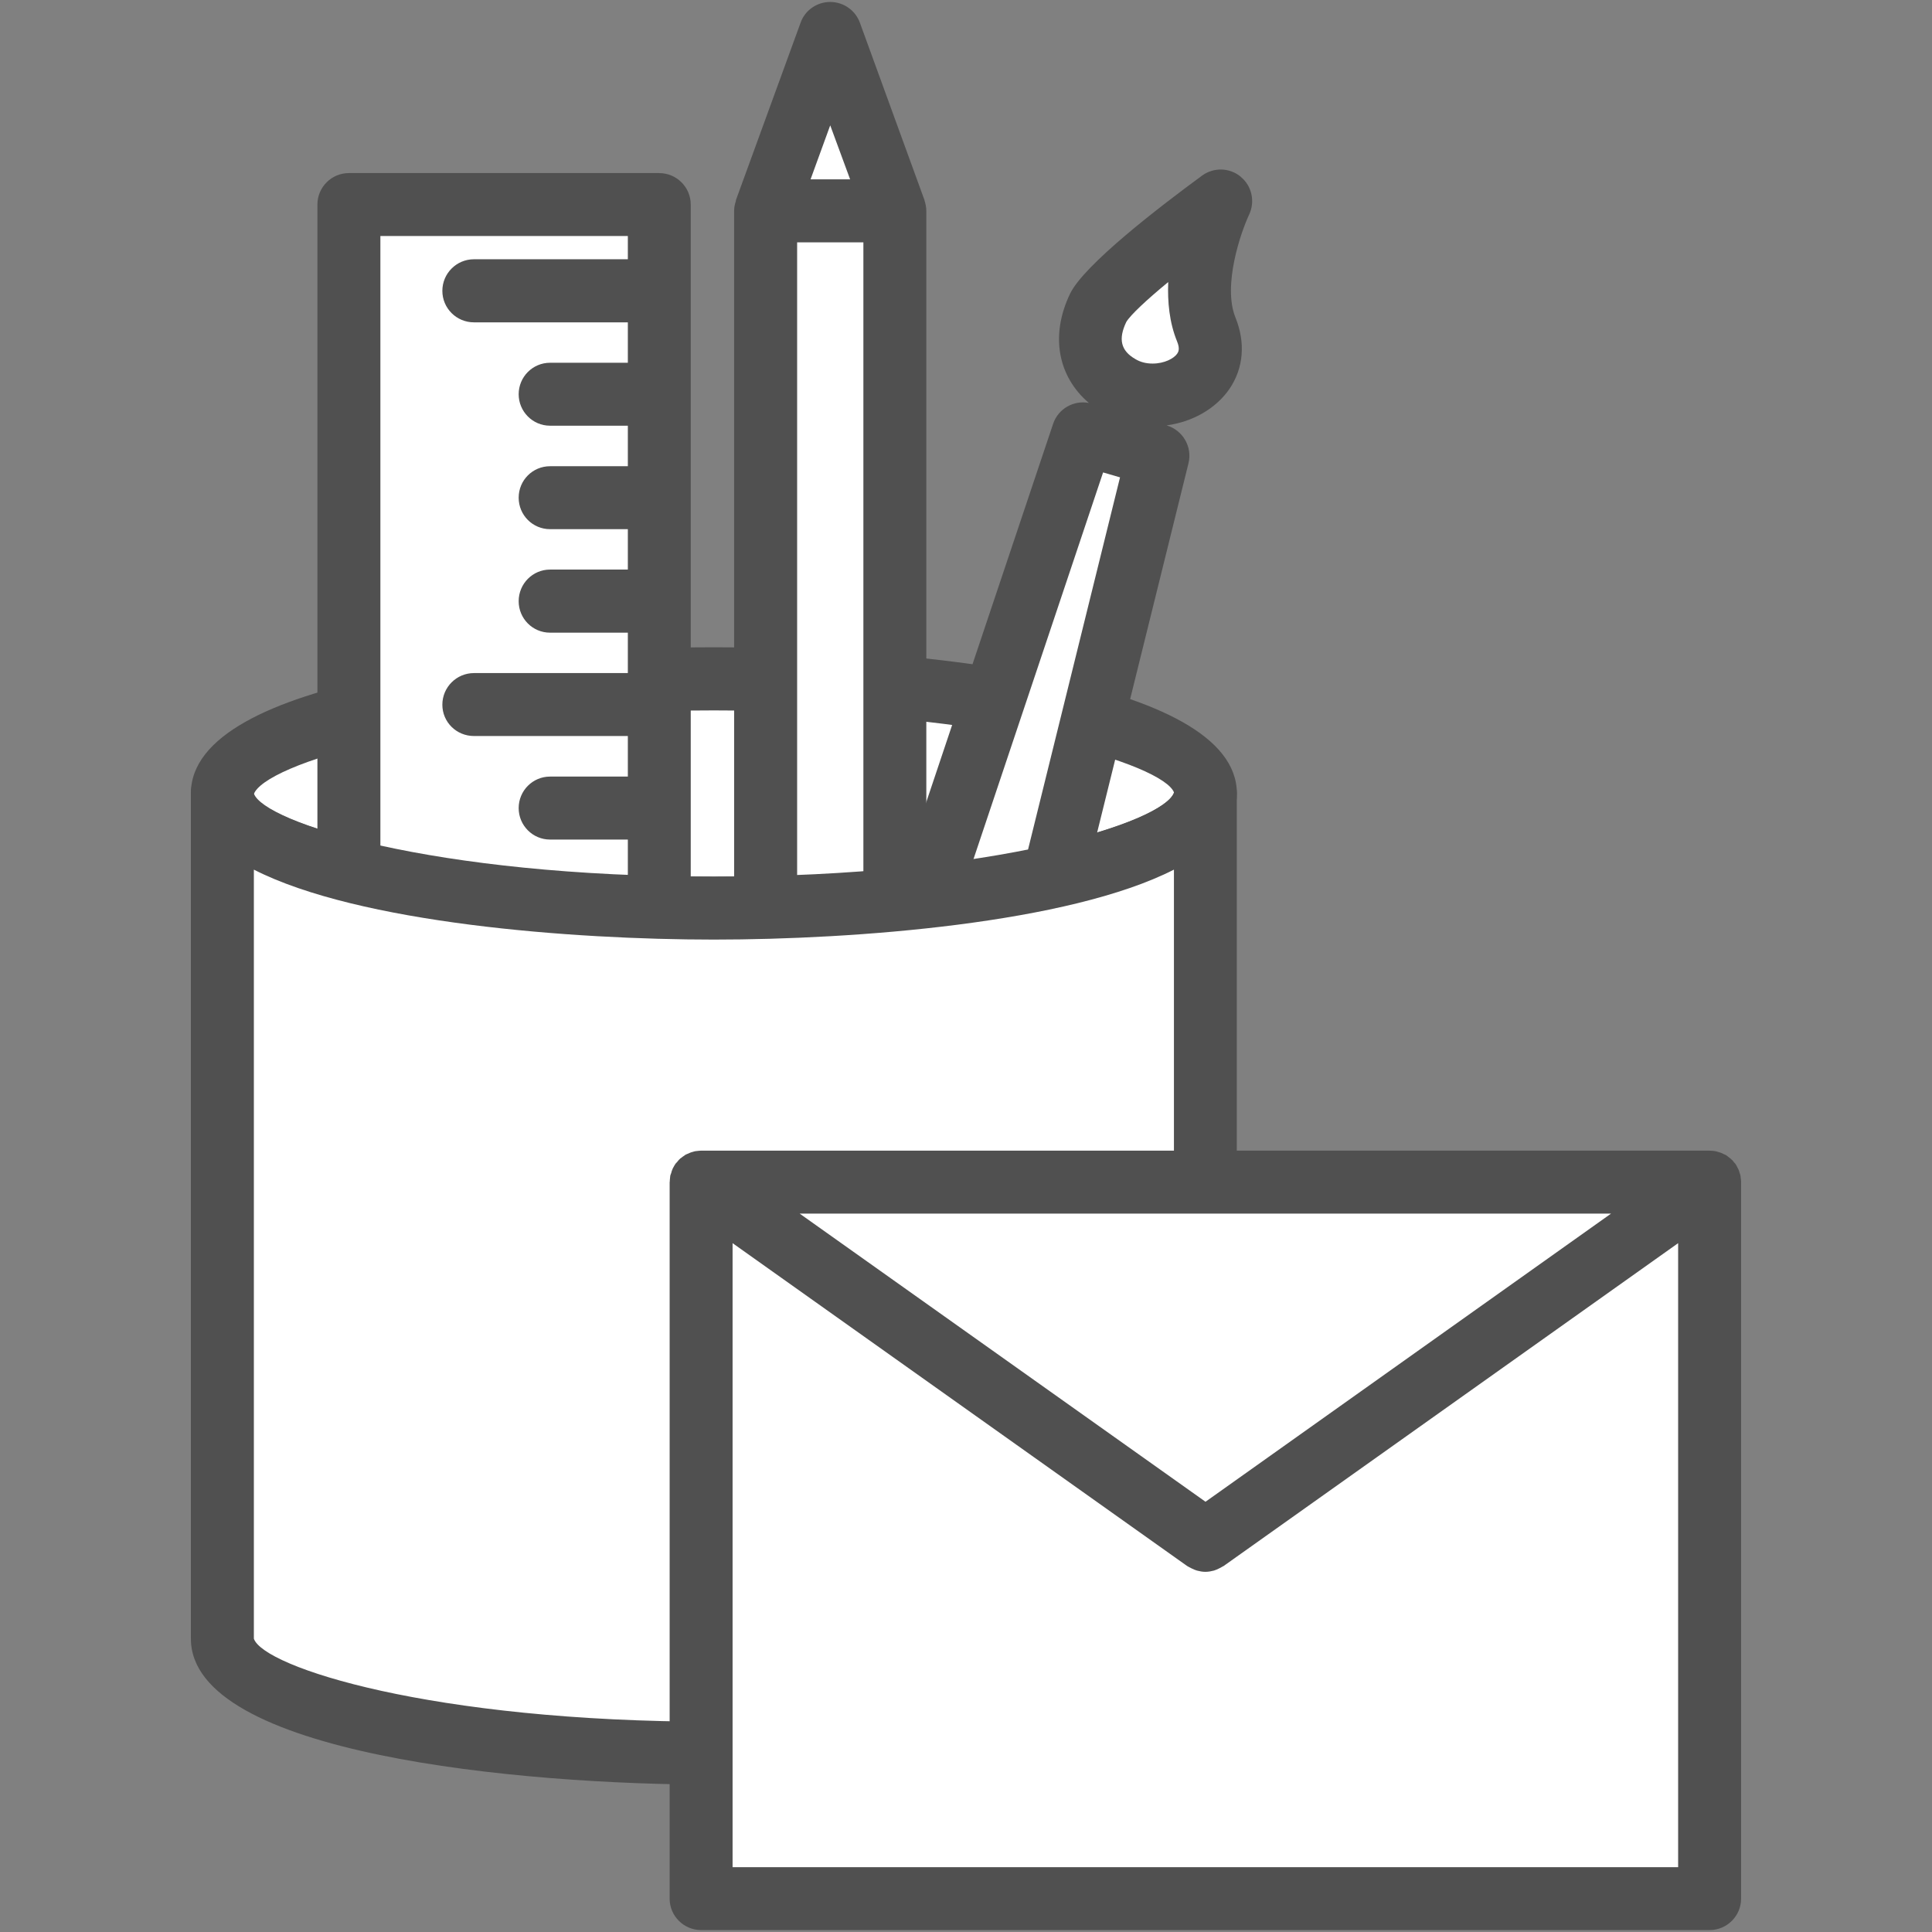
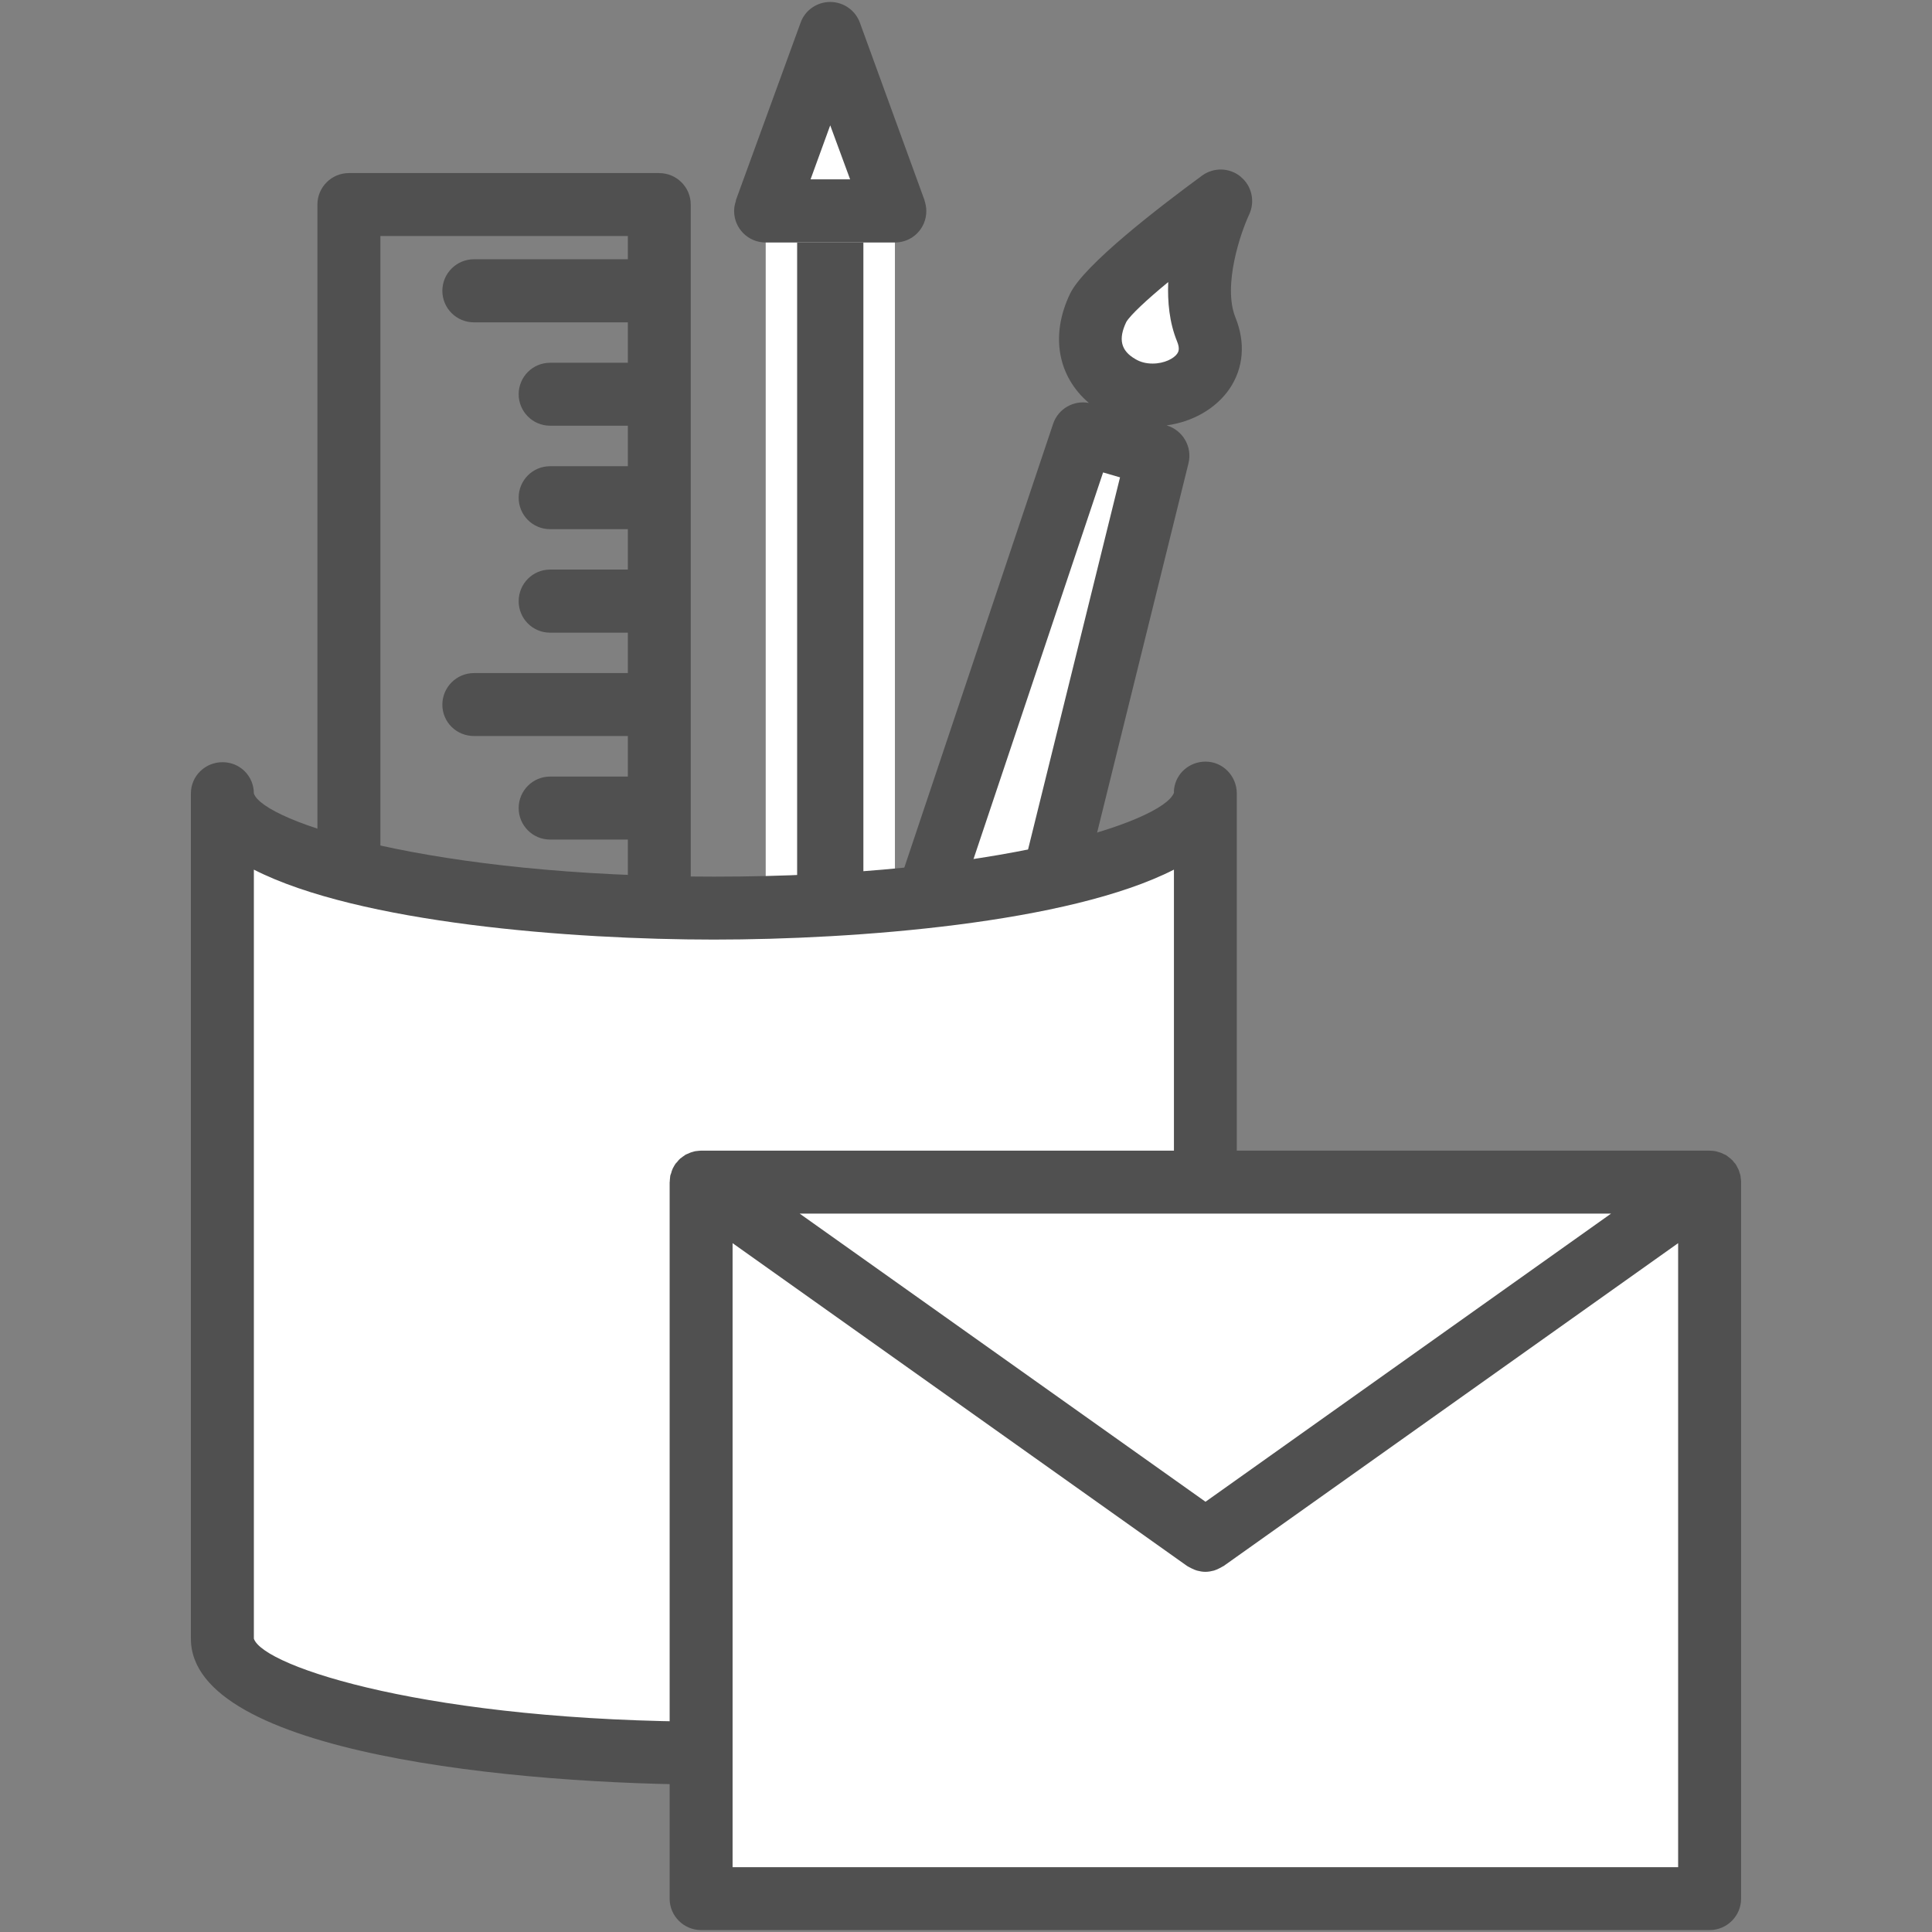
<svg xmlns="http://www.w3.org/2000/svg" id="b" viewBox="0 0 501 501">
  <rect x="0" y="0" width="501" height="501" fill="#808080" stroke="none" />
  <g id="c">
-     <path d="m185.1,176.04c-70.4,0-127.41,13.3-127.41,29.73s57,29.73,127.41,29.73,127.49-13.33,127.49-29.73-57.08-29.73-127.49-29.73" style="fill:#fff; stroke-width:0px;" />
-     <path d="m185.1,243.64c-50.34,0-135.6-7.98-135.6-37.9s85.27-37.89,135.6-37.89,135.64,8.02,135.64,37.89-85.27,37.9-135.64,37.9m0-59.42c-73.44,0-116.68,14.15-119.31,21.78,2.64,7.13,45.88,21.32,119.31,21.32s116.72-14.19,119.35-21.79c-2.64-7.16-45.88-21.31-119.35-21.31Z" style="fill:#505050; stroke-width:0px;" />
-     <rect x="90.45" y="53.08" width="80.53" height="186.37" style="fill:#fff; stroke-width:0px;" />
    <path d="m170.96,44.88h-80.49c-4.5,0-8.16,3.67-8.16,8.16v186.37c0,4.53,3.67,8.17,8.16,8.17h80.49c4.5,0,8.16-3.64,8.16-8.17V53.05c0-4.5-3.67-8.16-8.16-8.16m-72.32,186.4V61.2h64.17v6.03h-39.9c-4.53,0-8.2,3.67-8.2,8.19s3.67,8.17,8.2,8.17h39.9v10.48h-20.18c-4.5,0-8.13,3.67-8.13,8.16s3.64,8.16,8.13,8.16h20.18v10.51h-20.18c-4.5,0-8.13,3.64-8.13,8.16s3.64,8.16,8.13,8.16h20.18v10.48h-20.18c-4.5,0-8.13,3.68-8.13,8.2s3.64,8.16,8.13,8.16h20.18v10.48h-39.9c-4.53,0-8.2,3.67-8.2,8.2s3.67,8.12,8.2,8.12h39.9v10.52h-20.18c-4.5,0-8.13,3.67-8.13,8.17s3.64,8.16,8.13,8.16h20.18v13.54h-64.17Z" style="fill:#505050; stroke-width:0px;" />
    <polygon points="260.82 277.49 228.67 268.11 280.82 112.47 300.28 118.14 260.82 277.49" style="fill:#fff; stroke-width:0px;" />
    <path d="m312.84,85.45c5.42,13.44-11.76,20.96-22.5,14.72-6.3-3.67-10.2-10.73-5.53-20.42,3.36-6.85,31.73-27.63,31.73-27.63,0,0-9.24,19.68-3.71,33.33" style="fill:#fff; stroke-width:0px;" />
    <path d="m321.76,45.84c-2.89-2.39-6.99-2.5-10.02-.32-11.23,8.24-30.66,23.17-34.26,30.66-5.17,10.76-3.2,21.42,4.88,28.31-3.92-.75-7.94,1.47-9.27,5.42l-52.19,155.65c-.71,2.1-.53,4.39.53,6.38,1,1.96,2.82,3.39,4.92,4.03l32.2,9.41c.75.21,1.53.28,2.28.28,1.43,0,2.85-.35,4.06-1.07,1.96-1.1,3.35-2.95,3.88-5.09l39.43-159.39c1.03-4.24-1.47-8.55-5.67-9.8,6.81-.93,12.83-4.39,16.33-9.52,3.6-5.34,4.17-11.87,1.52-18.43-3.38-8.34,1.39-22.17,3.57-26.77,1.54-3.35.68-7.38-2.2-9.73m-66.78,221.45l-15.9-4.63,46.98-140.17,4.39,1.28-35.47,143.52Zm50.33-175.64c-.85,1.28-3.34,2.61-6.42,2.61-1.68,0-3.17-.39-4.42-1.14-3.82-2.17-4.53-5.2-2.39-9.66,1.07-1.79,5.28-5.74,10.87-10.34-.21,5.09.29,10.48,2.28,15.36.86,2.07.28,2.82.07,3.17Z" style="fill:#505050; stroke-width:0px;" />
    <polygon points="232.07 249.49 198.56 249.49 198.56 54.71 215.28 8.65 232.07 54.71 232.07 249.49" style="fill:#fff; stroke-width:0px;" />
-     <path d="m239.77,52.12s0-.14-.03-.21l-16.76-46.03c-1.18-3.24-4.28-5.37-7.7-5.37s-6.53,2.13-7.67,5.37l-16.78,46.03v.21c-.28.82-.46,1.64-.46,2.6v194.79c0,4.53,3.67,8.16,8.17,8.16h33.54c4.53,0,8.13-3.64,8.13-8.16V54.71c0-.96-.18-1.78-.43-2.6m-19.32-5.6h-10.27l5.1-14.01,5.16,14.01Zm-13.75,16.33h17.18v178.49h-17.18V62.85Z" style="fill:#505050; stroke-width:0px;" />
+     <path d="m239.77,52.12s0-.14-.03-.21l-16.76-46.03c-1.18-3.24-4.28-5.37-7.7-5.37s-6.53,2.13-7.67,5.37l-16.78,46.03v.21c-.28.82-.46,1.64-.46,2.6c0,4.53,3.67,8.16,8.17,8.16h33.54c4.53,0,8.13-3.64,8.13-8.16V54.71c0-.96-.18-1.78-.43-2.6m-19.32-5.6h-10.27l5.1-14.01,5.16,14.01Zm-13.75,16.33h17.18v178.49h-17.18V62.85Z" style="fill:#505050; stroke-width:0px;" />
    <path d="m185.1,235.5c-70.4,0-127.41-13.33-127.41-29.73v219.17c0,16.36,57,29.7,127.41,29.7s127.49-13.34,127.49-29.7v-219.17c0,16.4-57.08,29.73-127.49,29.73" style="fill:#fff; stroke-width:0px;" />
    <path d="m185.11,462.79c-50.34,0-135.61-7.94-135.61-37.85v-219.17c0-4.53,3.68-8.12,8.21-8.12s8.12,3.6,8.12,8.12c2.57,7.38,45.85,21.56,119.28,21.56s116.39-14.12,119.31-21.74c0-.32,0-.65.04-1,.5-4.03,3.95-7.09,8.17-7.09,4.49,0,8.09,3.74,8.09,8.27v219.17c0,29.91-85.24,37.85-135.61,37.85m-119.28-237.27v199.42c2.53,7.35,45.85,21.53,119.28,21.53s116.72-14.19,119.31-21.79v-199.17c-27.23,13.89-82.56,18.14-119.31,18.14s-92.05-4.25-119.28-18.14Z" style="fill:#505050; stroke-width:0px;" />
    <rect x="181.81" y="306.51" width="261.53" height="185.84" style="fill:#fff; stroke-width:0px;" />
    <path d="m451.5,306.43c0-.31-.07-.64-.1-.96-.04-.21-.04-.42-.07-.64-.04-.22-.15-.44-.22-.69-.1-.31-.14-.57-.28-.85-.07-.18-.17-.32-.25-.47-.14-.32-.31-.65-.53-.96,0,0-.04-.04-.04-.07-.14-.14-.25-.25-.35-.39-.25-.28-.39-.54-.65-.72-.17-.21-.42-.35-.64-.54-.21-.17-.39-.31-.58-.45-.21-.18-.49-.29-.75-.39-.24-.11-.46-.21-.68-.32-.24-.11-.54-.18-.78-.25-.29-.07-.51-.17-.75-.21-.29-.07-.61-.07-.93-.1-.18,0-.39-.04-.58-.04H181.82c-.18,0-.39.04-.6.04-.32.03-.61.07-.9.1-.24.04-.54.14-.78.21-.25.07-.51.14-.72.25-.24.11-.5.21-.75.32-.25.1-.46.21-.64.39-.25.14-.46.31-.68.49-.22.14-.44.28-.61.5-.18.18-.39.43-.61.72-.14.14-.29.25-.36.39,0,.03-.03.07-.07.1-.21.28-.35.61-.54.93-.07.14-.17.28-.21.47-.14.28-.21.54-.28.85-.07.22-.18.47-.25.69-.03.21-.03.42-.07.64-.03.32-.07.65-.07.96,0,.04-.03.07-.03.11v185.84c0,4.46,3.67,8.12,8.16,8.12h261.52c4.5,0,8.16-3.67,8.16-8.12v-185.95Zm-138.89,83l-105.24-74.72h210.4l-105.16,74.72Zm-122.64,94.76v-161.82l117.9,83.74c.1.07.21.07.32.18.5.28,1.03.53,1.53.75.21.07.43.17.68.24.72.18,1.39.32,2.14.32h.07c.75,0,1.46-.14,2.17-.32.21-.07.44-.17.65-.24.5-.22,1.03-.46,1.5-.75.14-.11.25-.11.35-.18l117.89-83.74v161.82h-245.19Z" style="fill:#505050; stroke-width:0px;" />
  </g>
  <g id="d">
    <rect width="501" height="501" style="fill:none; stroke-width:0px;" />
  </g>
</svg>